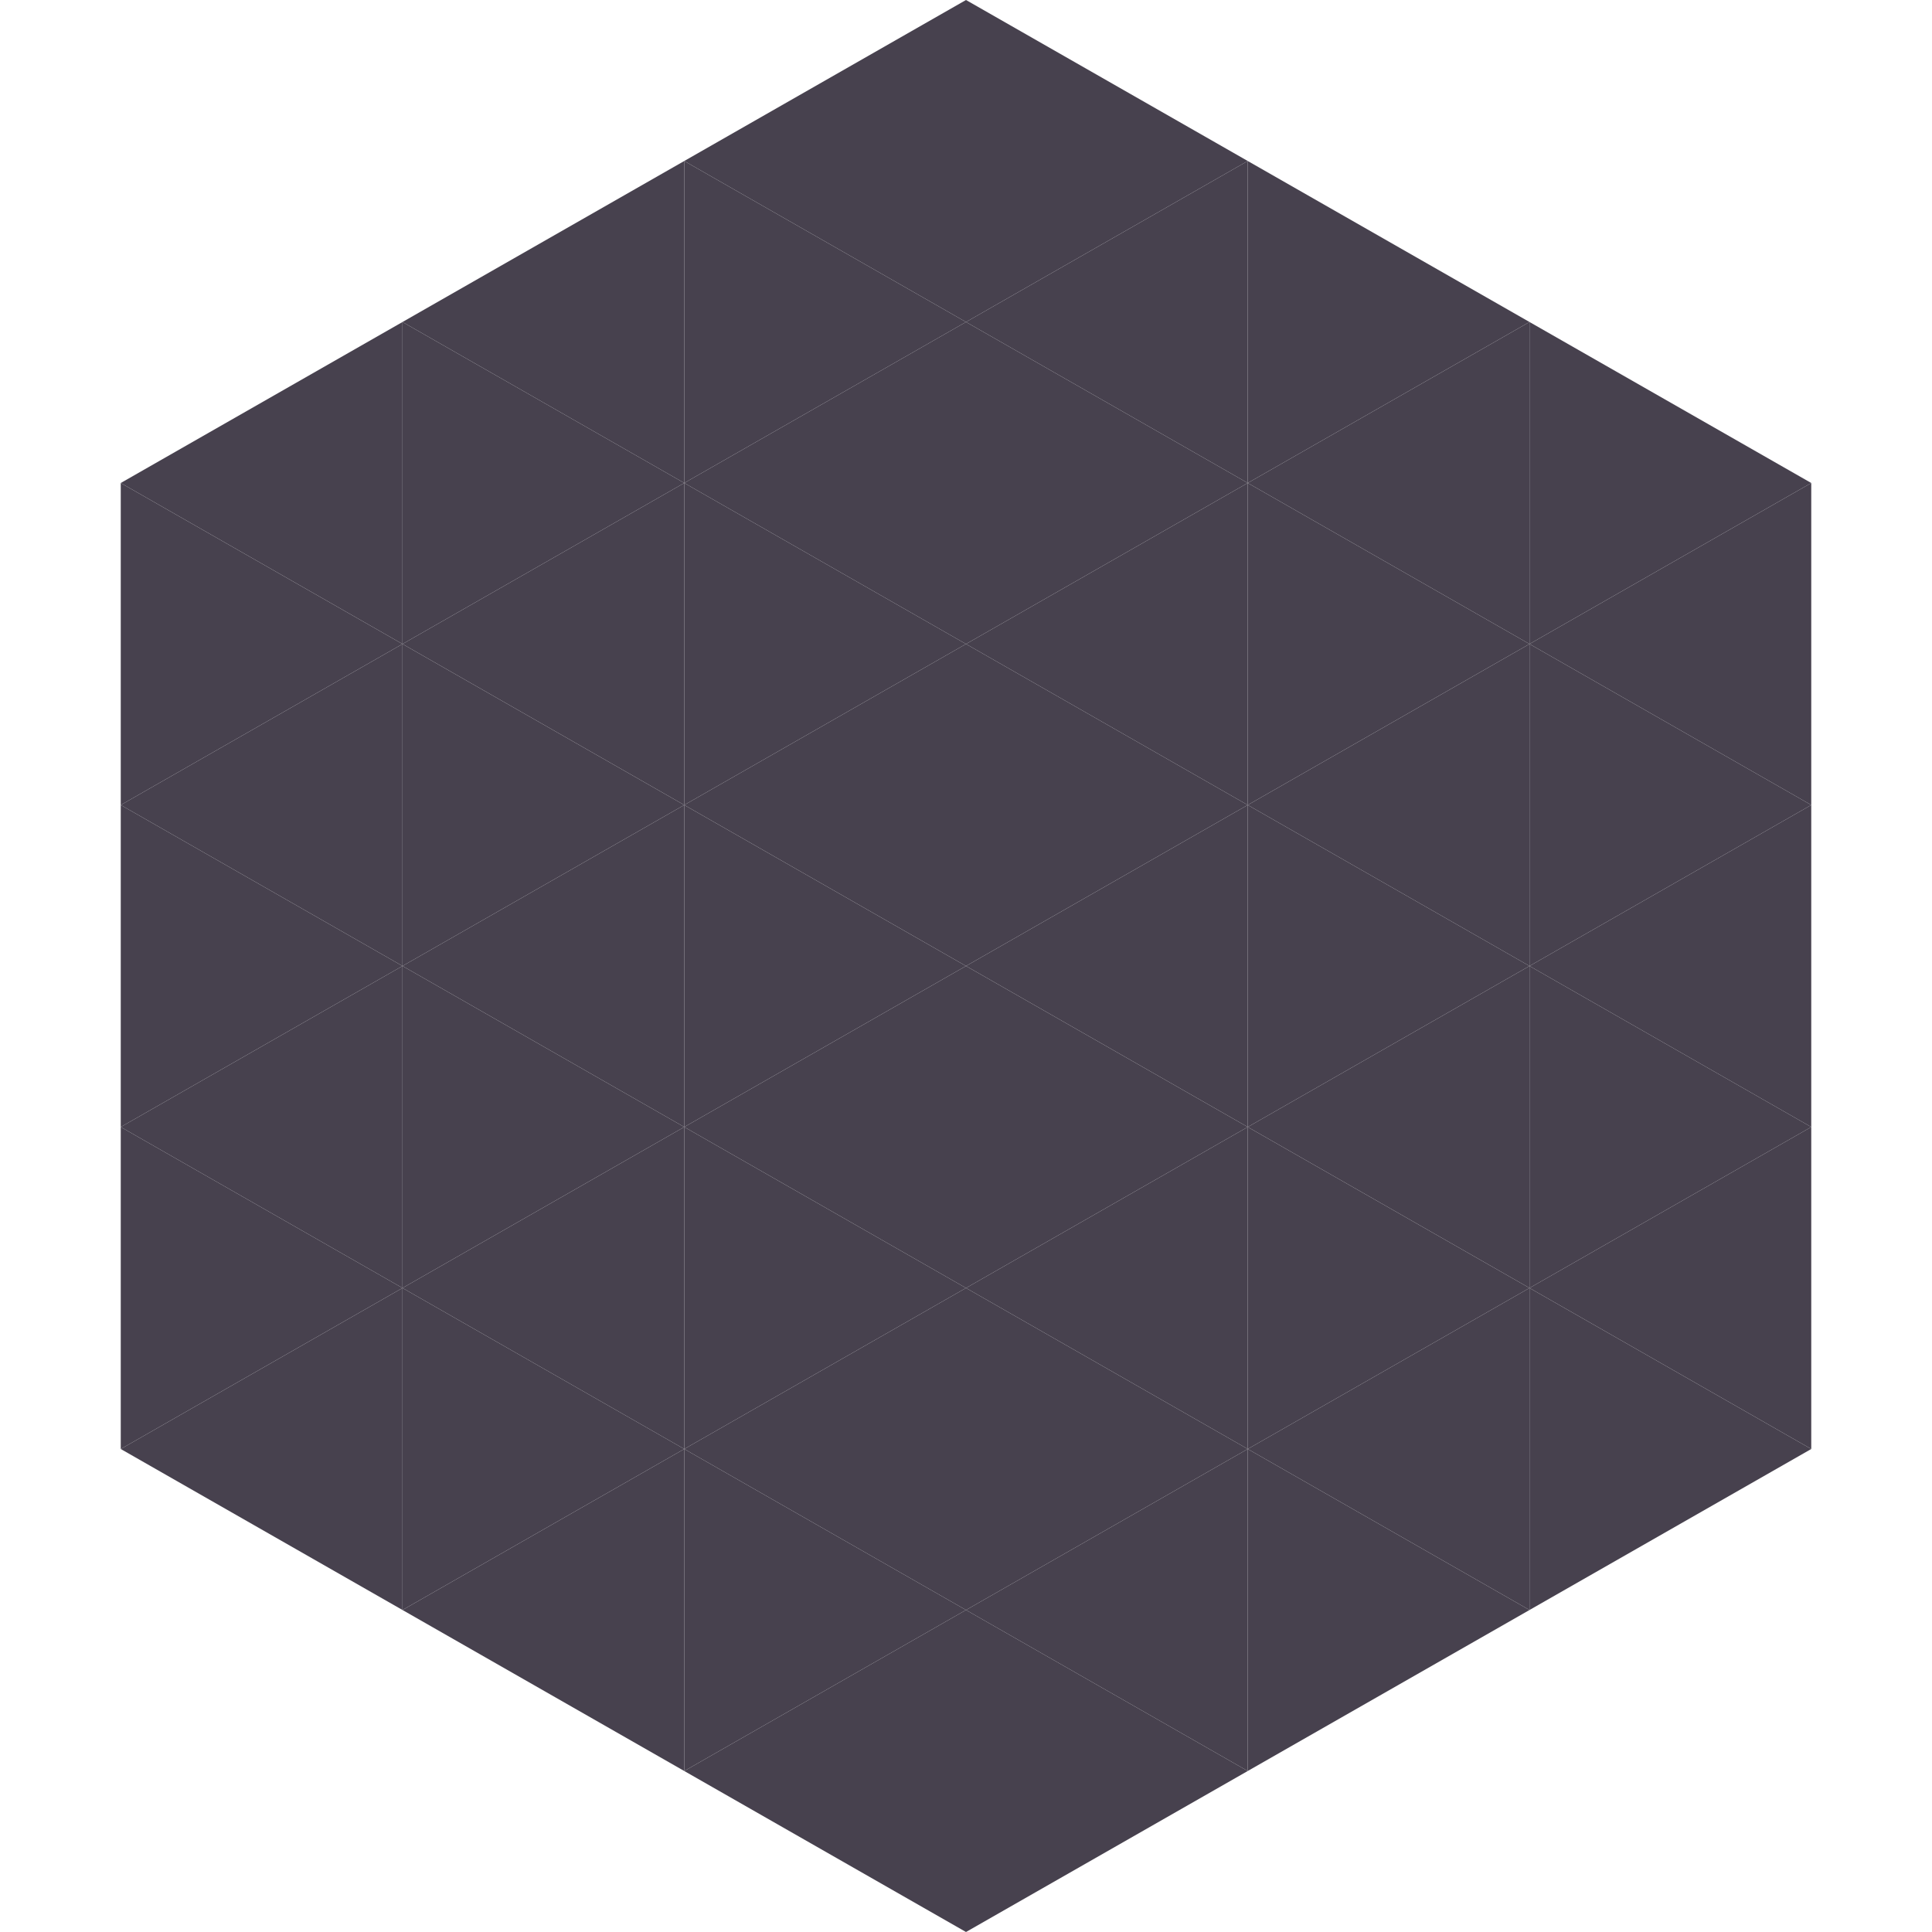
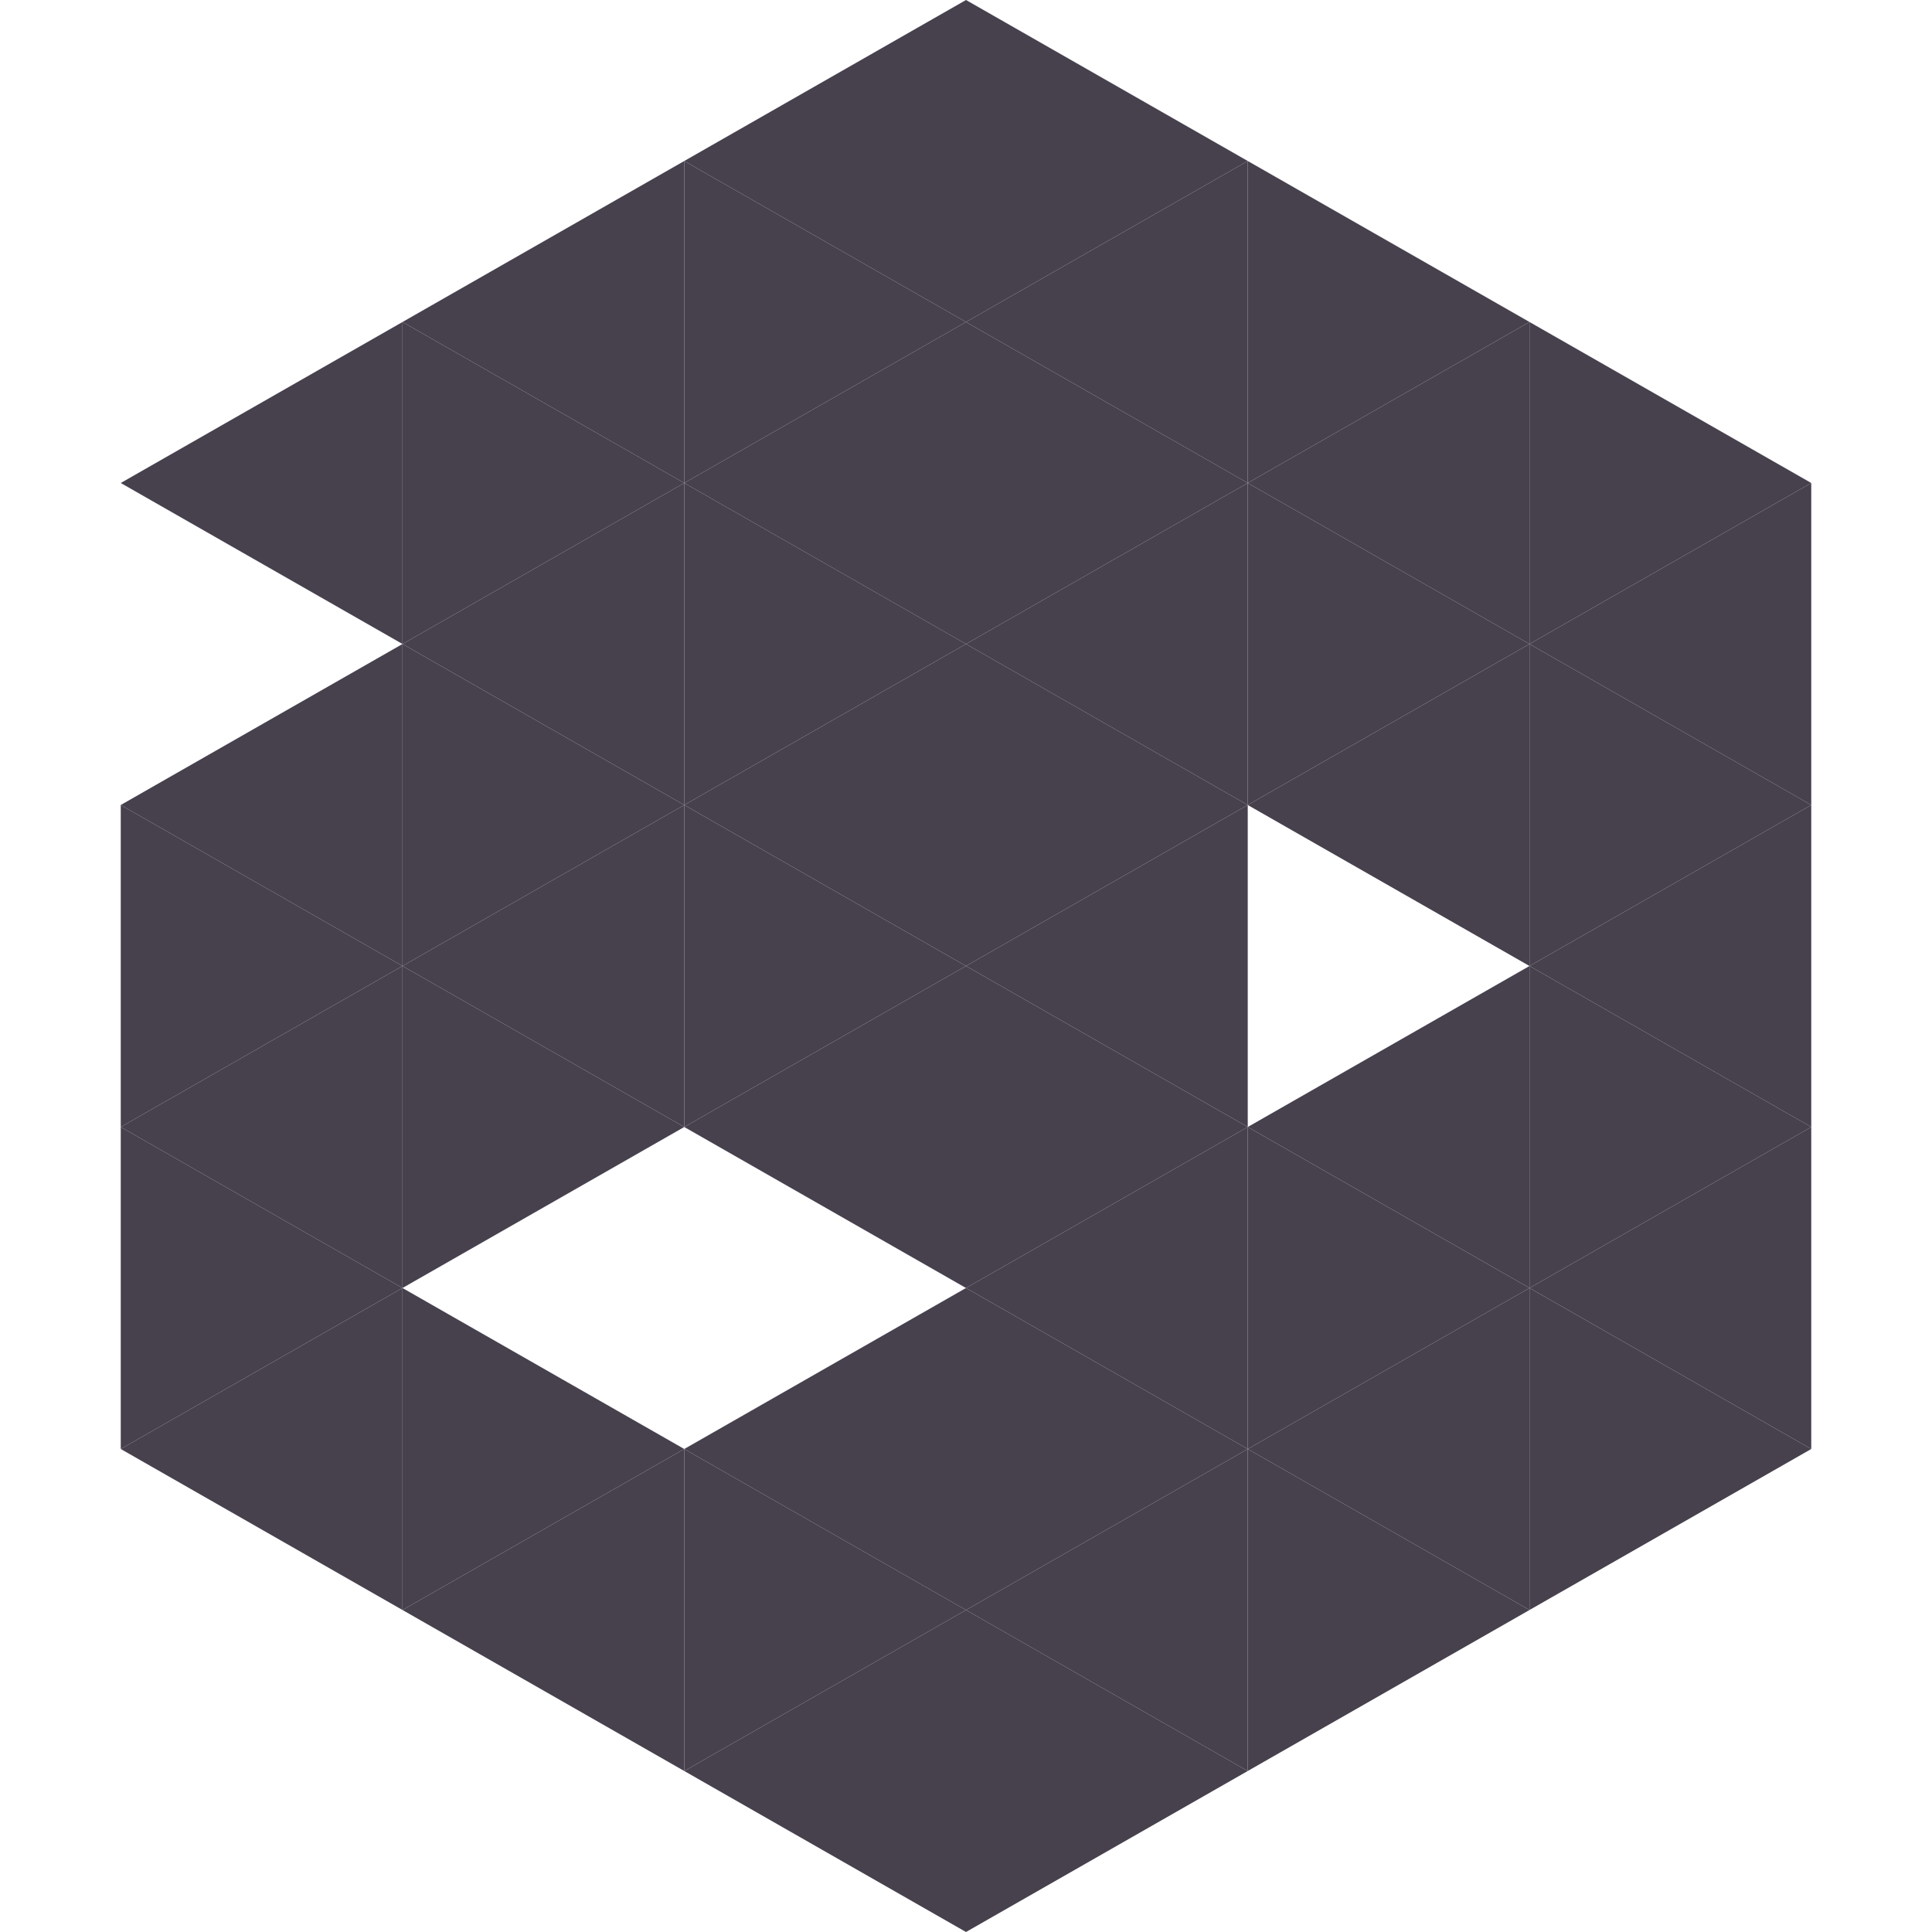
<svg xmlns="http://www.w3.org/2000/svg" width="240" height="240">
  <polygon points="50,40 15,60 50,80" style="fill:rgb(71,65,78)" />
  <polygon points="190,40 225,60 190,80" style="fill:rgb(71,65,78)" />
-   <polygon points="15,60 50,80 15,100" style="fill:rgb(71,65,78)" />
  <polygon points="225,60 190,80 225,100" style="fill:rgb(71,65,78)" />
  <polygon points="50,80 15,100 50,120" style="fill:rgb(71,65,78)" />
  <polygon points="190,80 225,100 190,120" style="fill:rgb(71,65,78)" />
  <polygon points="15,100 50,120 15,140" style="fill:rgb(71,65,78)" />
  <polygon points="225,100 190,120 225,140" style="fill:rgb(71,65,78)" />
  <polygon points="50,120 15,140 50,160" style="fill:rgb(71,65,78)" />
  <polygon points="190,120 225,140 190,160" style="fill:rgb(71,65,78)" />
  <polygon points="15,140 50,160 15,180" style="fill:rgb(71,65,78)" />
  <polygon points="225,140 190,160 225,180" style="fill:rgb(71,65,78)" />
  <polygon points="50,160 15,180 50,200" style="fill:rgb(71,65,78)" />
  <polygon points="190,160 225,180 190,200" style="fill:rgb(71,65,78)" />
  <polygon points="15,180 50,200 15,220" style="fill:rgb(255,255,255); fill-opacity:0" />
  <polygon points="225,180 190,200 225,220" style="fill:rgb(255,255,255); fill-opacity:0" />
  <polygon points="50,0 85,20 50,40" style="fill:rgb(255,255,255); fill-opacity:0" />
  <polygon points="190,0 155,20 190,40" style="fill:rgb(255,255,255); fill-opacity:0" />
  <polygon points="85,20 50,40 85,60" style="fill:rgb(71,65,78)" />
  <polygon points="155,20 190,40 155,60" style="fill:rgb(71,65,78)" />
  <polygon points="50,40 85,60 50,80" style="fill:rgb(71,65,78)" />
  <polygon points="190,40 155,60 190,80" style="fill:rgb(71,65,78)" />
  <polygon points="85,60 50,80 85,100" style="fill:rgb(71,65,78)" />
  <polygon points="155,60 190,80 155,100" style="fill:rgb(71,65,78)" />
  <polygon points="50,80 85,100 50,120" style="fill:rgb(71,65,78)" />
  <polygon points="190,80 155,100 190,120" style="fill:rgb(71,65,78)" />
  <polygon points="85,100 50,120 85,140" style="fill:rgb(71,65,78)" />
-   <polygon points="155,100 190,120 155,140" style="fill:rgb(71,65,78)" />
  <polygon points="50,120 85,140 50,160" style="fill:rgb(71,65,78)" />
  <polygon points="190,120 155,140 190,160" style="fill:rgb(71,65,78)" />
-   <polygon points="85,140 50,160 85,180" style="fill:rgb(71,65,78)" />
  <polygon points="155,140 190,160 155,180" style="fill:rgb(71,65,78)" />
  <polygon points="50,160 85,180 50,200" style="fill:rgb(71,65,78)" />
  <polygon points="190,160 155,180 190,200" style="fill:rgb(71,65,78)" />
  <polygon points="85,180 50,200 85,220" style="fill:rgb(71,65,78)" />
  <polygon points="155,180 190,200 155,220" style="fill:rgb(71,65,78)" />
  <polygon points="120,0 85,20 120,40" style="fill:rgb(71,65,78)" />
  <polygon points="120,0 155,20 120,40" style="fill:rgb(71,65,78)" />
  <polygon points="85,20 120,40 85,60" style="fill:rgb(71,65,78)" />
  <polygon points="155,20 120,40 155,60" style="fill:rgb(71,65,78)" />
  <polygon points="120,40 85,60 120,80" style="fill:rgb(71,65,78)" />
  <polygon points="120,40 155,60 120,80" style="fill:rgb(71,65,78)" />
  <polygon points="85,60 120,80 85,100" style="fill:rgb(71,65,78)" />
  <polygon points="155,60 120,80 155,100" style="fill:rgb(71,65,78)" />
  <polygon points="120,80 85,100 120,120" style="fill:rgb(71,65,78)" />
  <polygon points="120,80 155,100 120,120" style="fill:rgb(71,65,78)" />
  <polygon points="85,100 120,120 85,140" style="fill:rgb(71,65,78)" />
  <polygon points="155,100 120,120 155,140" style="fill:rgb(71,65,78)" />
  <polygon points="120,120 85,140 120,160" style="fill:rgb(71,65,78)" />
  <polygon points="120,120 155,140 120,160" style="fill:rgb(71,65,78)" />
-   <polygon points="85,140 120,160 85,180" style="fill:rgb(71,65,78)" />
  <polygon points="155,140 120,160 155,180" style="fill:rgb(71,65,78)" />
  <polygon points="120,160 85,180 120,200" style="fill:rgb(71,65,78)" />
  <polygon points="120,160 155,180 120,200" style="fill:rgb(71,65,78)" />
  <polygon points="85,180 120,200 85,220" style="fill:rgb(71,65,78)" />
  <polygon points="155,180 120,200 155,220" style="fill:rgb(71,65,78)" />
  <polygon points="120,200 85,220 120,240" style="fill:rgb(71,65,78)" />
  <polygon points="120,200 155,220 120,240" style="fill:rgb(71,65,78)" />
  <polygon points="85,220 120,240 85,260" style="fill:rgb(255,255,255); fill-opacity:0" />
  <polygon points="155,220 120,240 155,260" style="fill:rgb(255,255,255); fill-opacity:0" />
</svg>